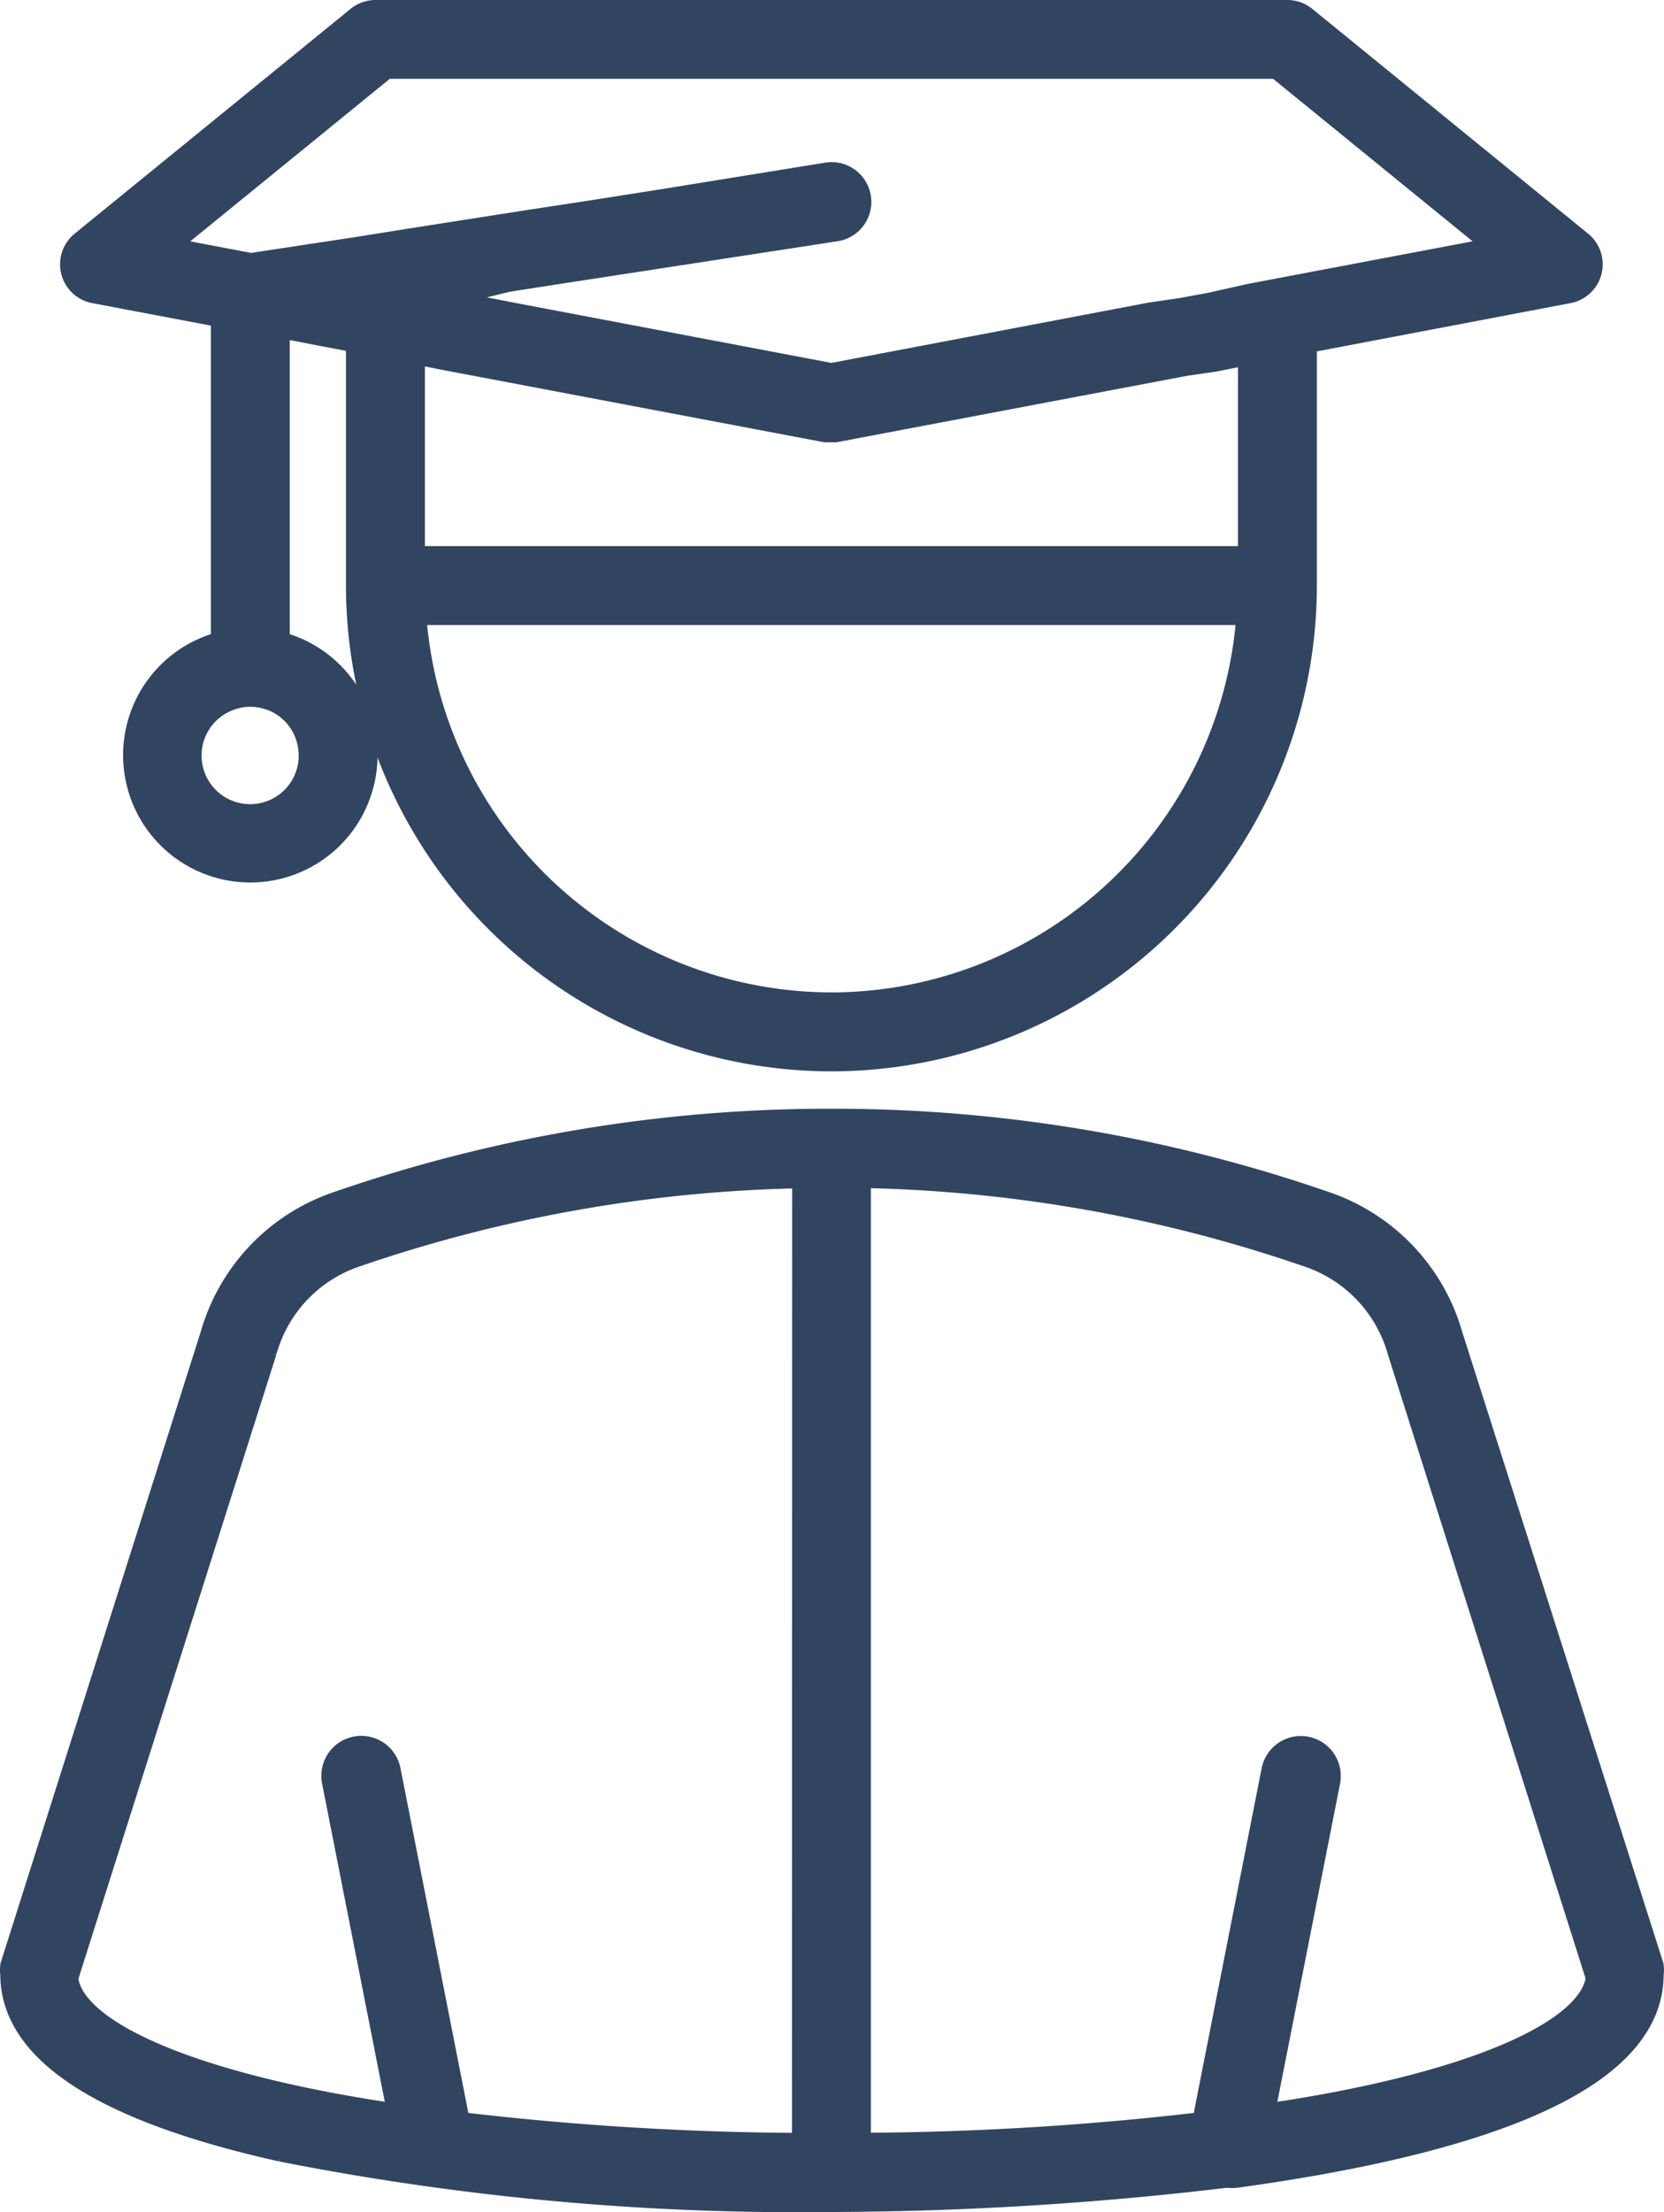
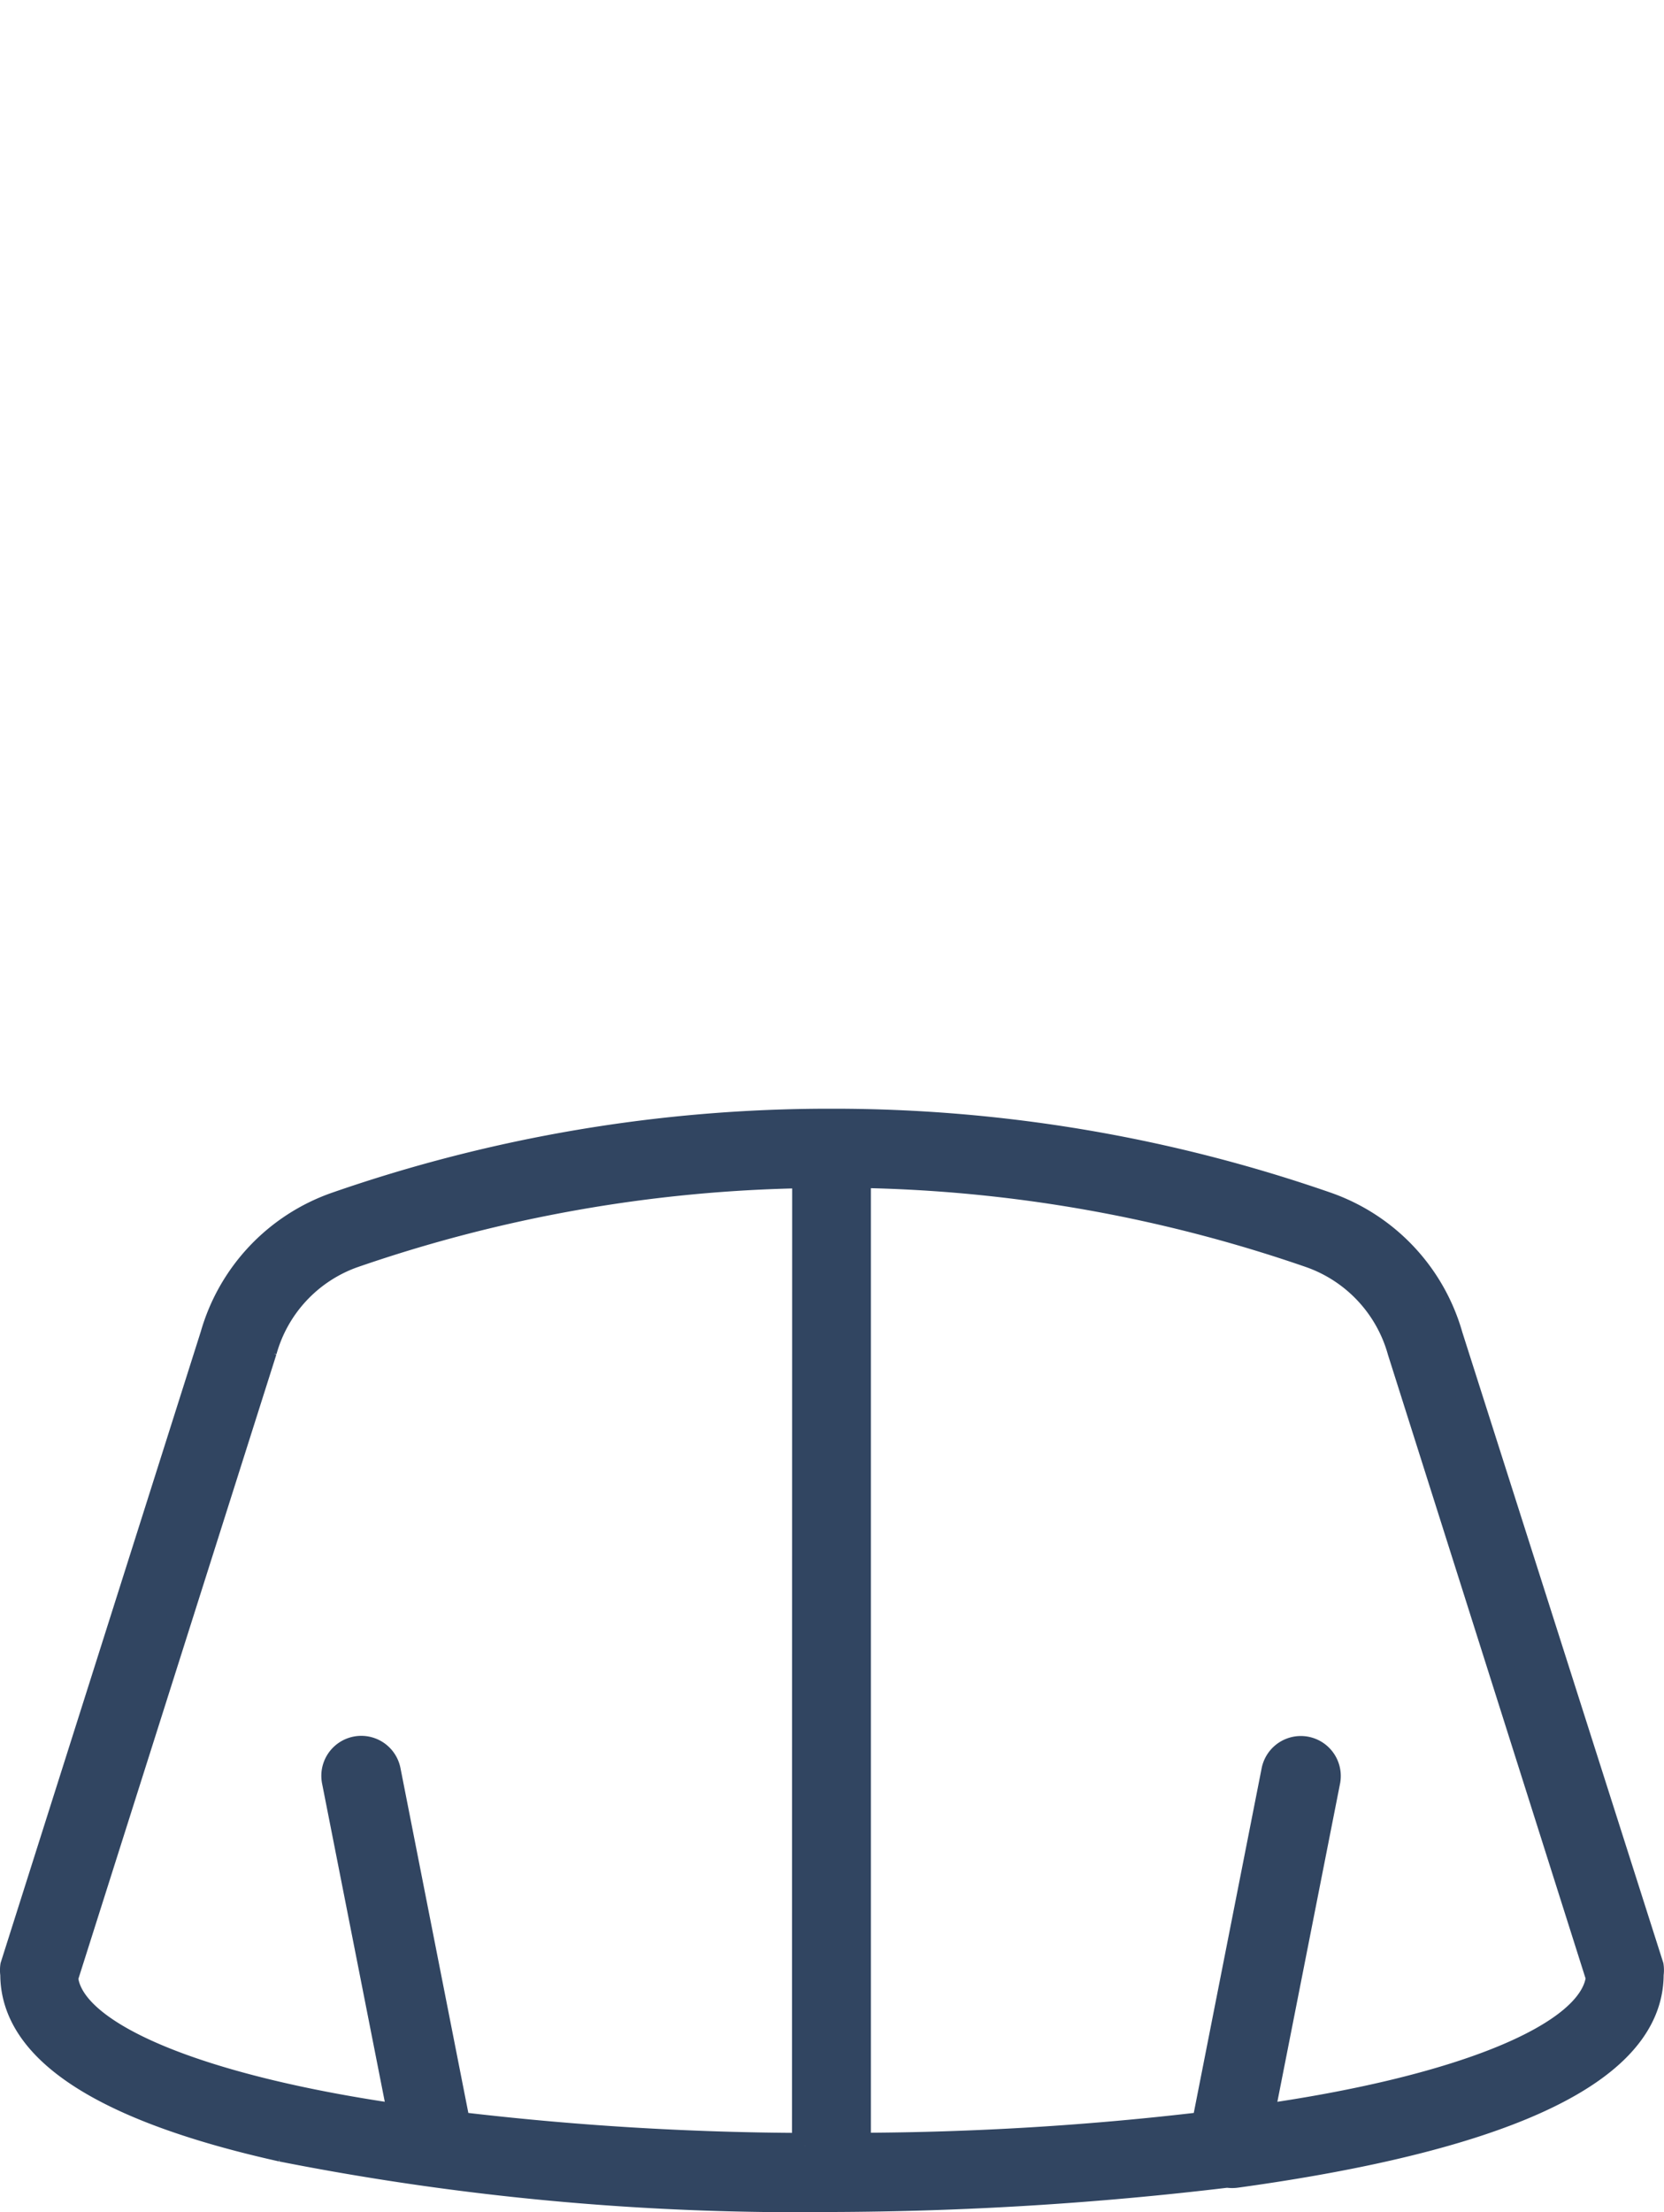
<svg xmlns="http://www.w3.org/2000/svg" width="48.541" height="64.489" viewBox="0 0 48.541 64.489">
  <defs>
    <style>.a{fill:#314561;stroke:#314561;stroke-width:0.75px;}</style>
  </defs>
  <g transform="translate(0.375 0.375)">
    <path class="a" d="M67,75.517a.833.833,0,0,0,0-.241L61.144,56.913a5.694,5.694,0,0,0-3.6-3.825A43.858,43.858,0,0,0,43.153,50.66h-.109a43.817,43.817,0,0,0-14.391,2.428,5.68,5.68,0,0,0-3.592,3.8L19.227,75.276a.833.833,0,0,0,0,.241c0,2.219,2.638,3.933,7.836,5.089A77.687,77.687,0,0,0,43.1,82.072a99.488,99.488,0,0,0,11.513-.706h.054a.891.891,0,0,0,.24,0C60.942,80.536,67,78.9,67,75.517Zm-24.678,5A87.743,87.743,0,0,1,32.191,79.9L30.159,69.582a.79.79,0,0,0-1.552.3l1.932,9.8c-5.819-.83-9.635-2.382-9.791-4.065l5.8-18.278a4.136,4.136,0,0,1,2.591-2.785,42.4,42.4,0,0,1,13.189-2.327Zm13.313-.83,1.932-9.8a.79.79,0,0,0-1.552-.3L53.983,79.9a87.7,87.7,0,0,1-10.109.613V52.219a42.4,42.4,0,0,1,13.189,2.327,4.15,4.15,0,0,1,2.63,2.808L65.481,75.61C65.295,77.3,61.478,78.853,55.636,79.683Z" transform="translate(-19.219 -18.34)" />
-     <path class="a" d="M43.605,39.481A13.8,13.8,0,0,0,57.391,25.7V18.558L65.1,17.092a.776.776,0,0,0,.341-1.365L57.391,9.171A.778.778,0,0,0,56.9,9H30.308a.778.778,0,0,0-.489.171l-8.053,6.556a.776.776,0,0,0,.341,1.365l3.77.714v9.589a3.336,3.336,0,1,0,1.552,0v-9.31l2.389.458V25.68A13.8,13.8,0,0,0,43.605,39.481Zm0-1.552a12.243,12.243,0,0,1-12.2-11.459H55.8A12.243,12.243,0,0,1,43.605,37.93ZM55.84,19.372v5.547H31.371V18.853l.256.047.776.155.822.155,10.2,1.932h.295l10.2-1.932.853-.124.776-.155.256-.047Zm-27.4,11.265a1.792,1.792,0,1,1-2.56-1.606,1.841,1.841,0,0,1,.776-.178,1.865,1.865,0,0,1,.776.178A1.791,1.791,0,0,1,28.438,30.637ZM26.67,16.378l-2.63-.5,6.548-5.33H56.623l6.548,5.33-5.78,1.094-.776.147-.776.147-1.179.264-.846.155-.9.132-9.31,1.769L34.3,17.821l-.869-.171-.877-.116-1.179-.225h0l1.552-.248,1.226-.3,1.342-.209,8.231-1.265a.784.784,0,0,0-.233-1.552l-4.794.776-2.273.357-1.629.248-3.421.535-.776.124-.776.124Z" transform="translate(-19.726 -9)" />
  </g>
</svg>